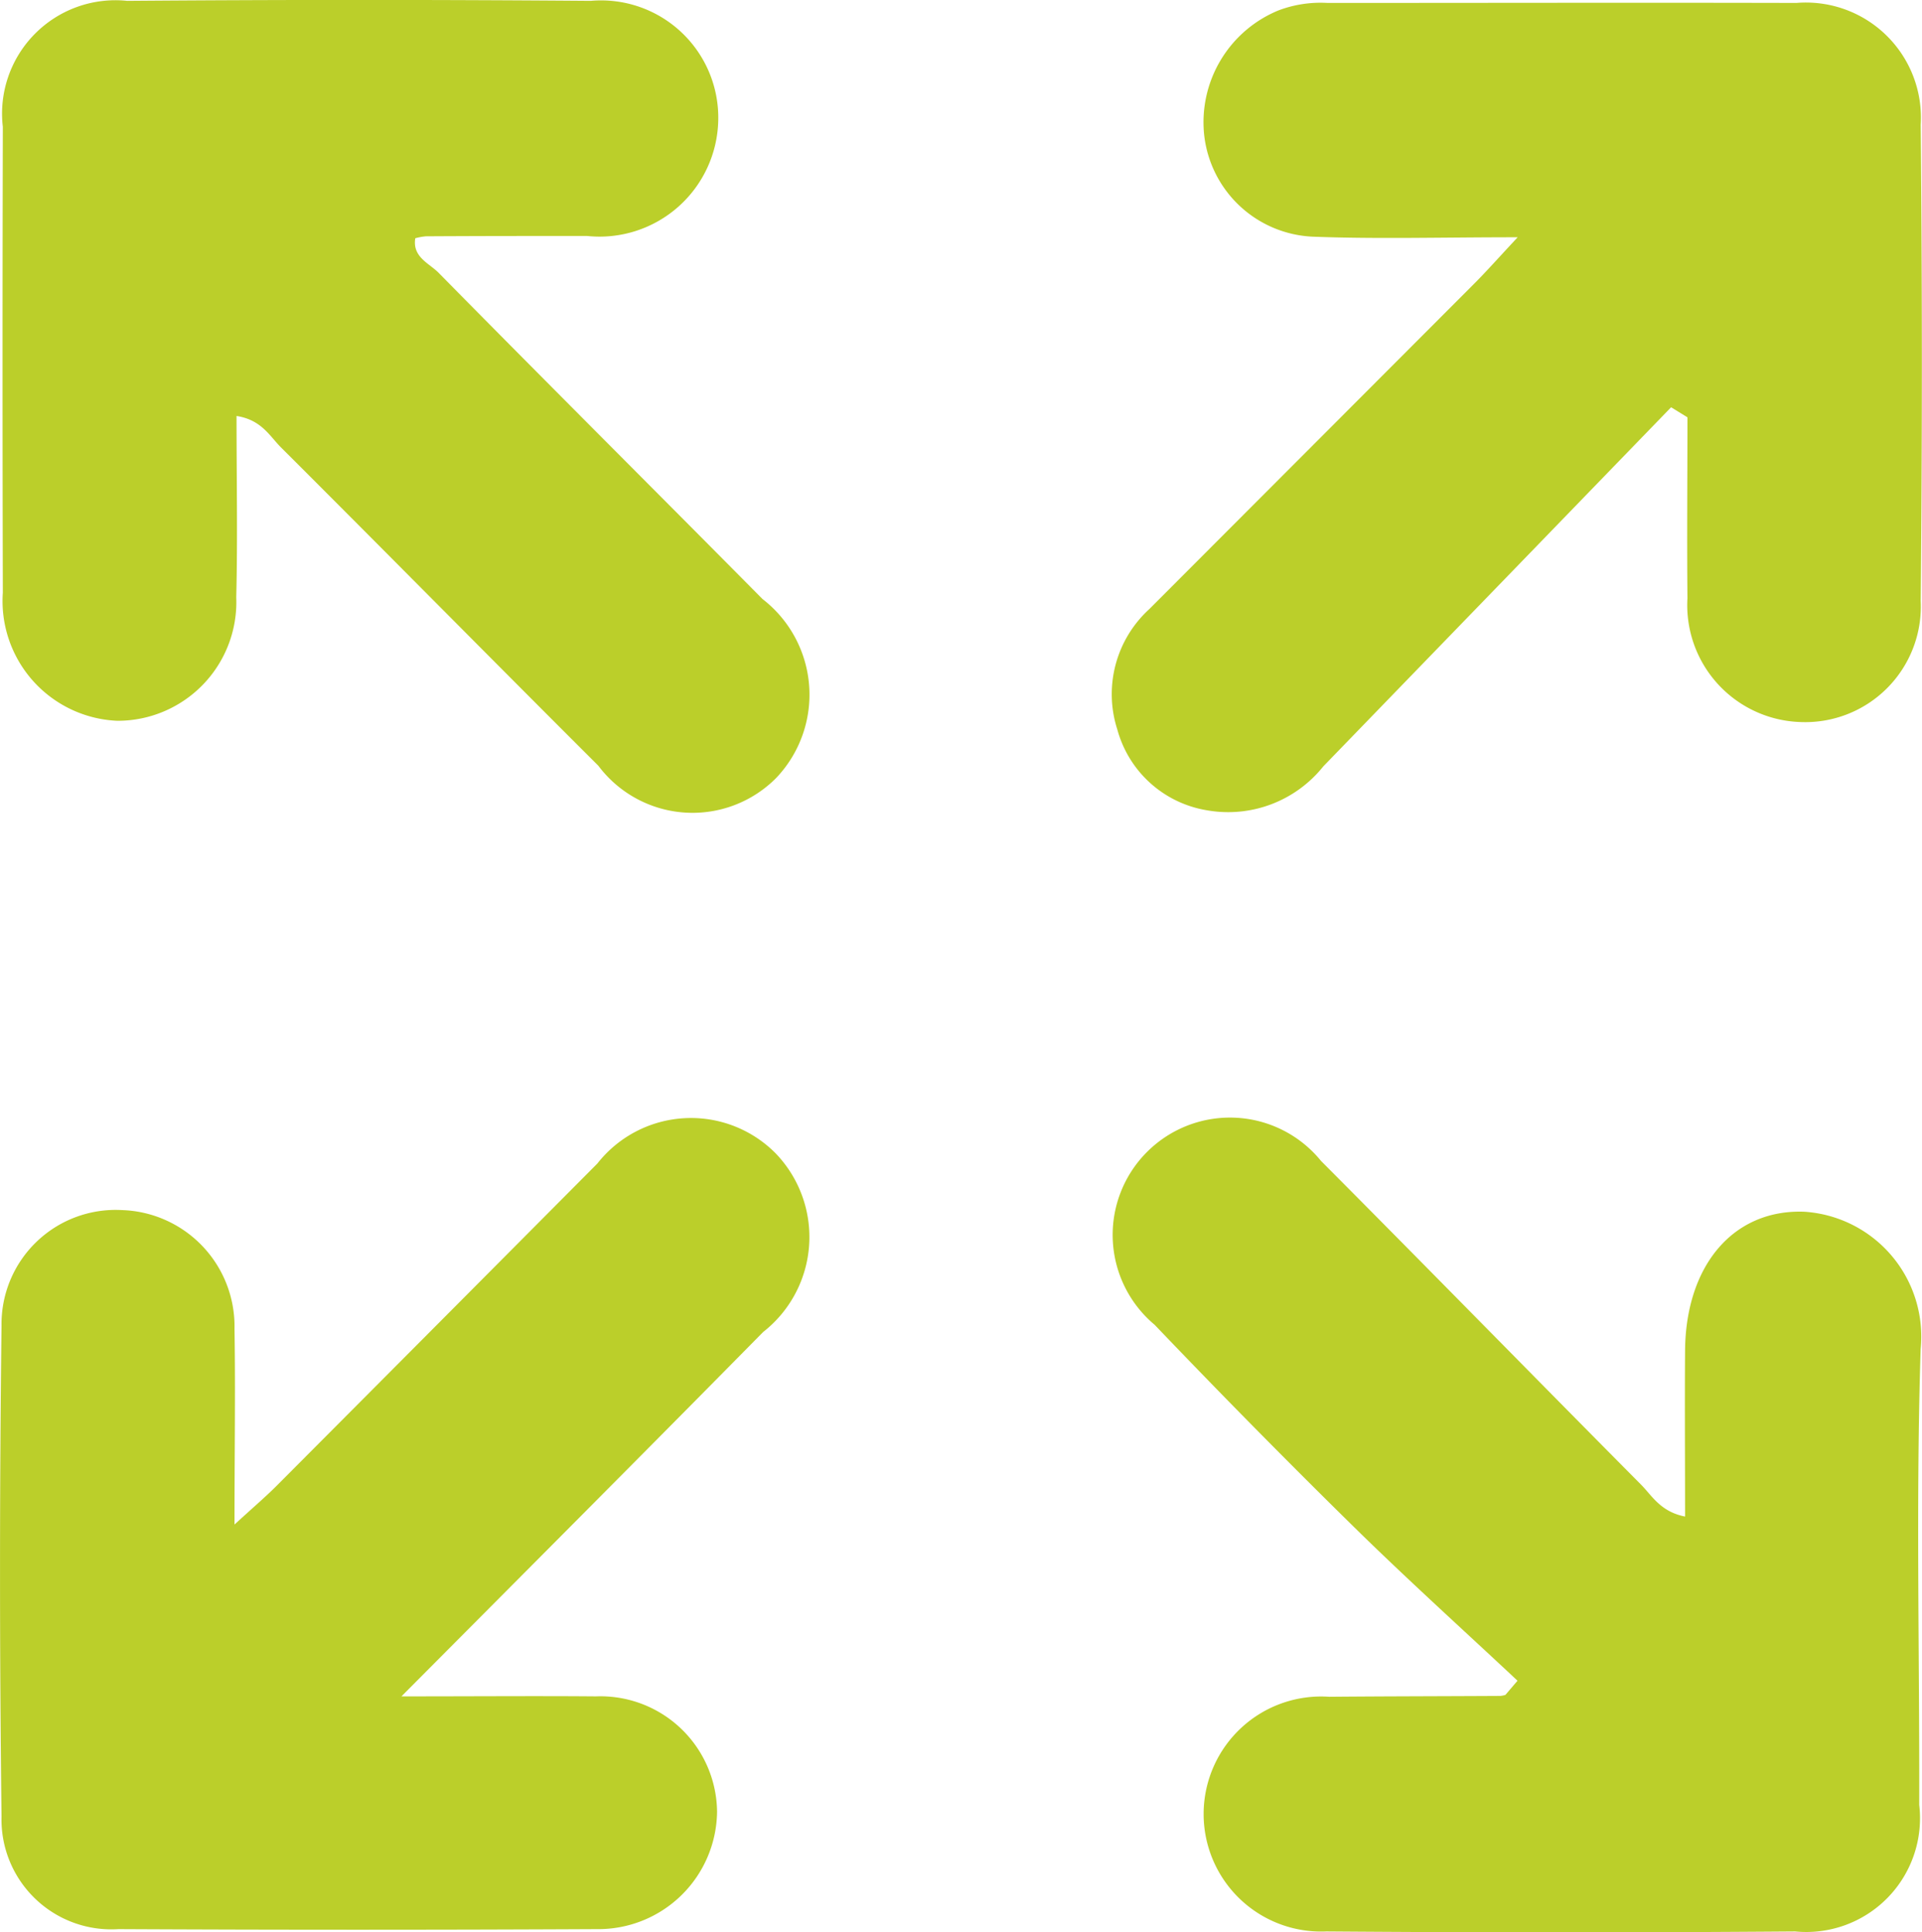
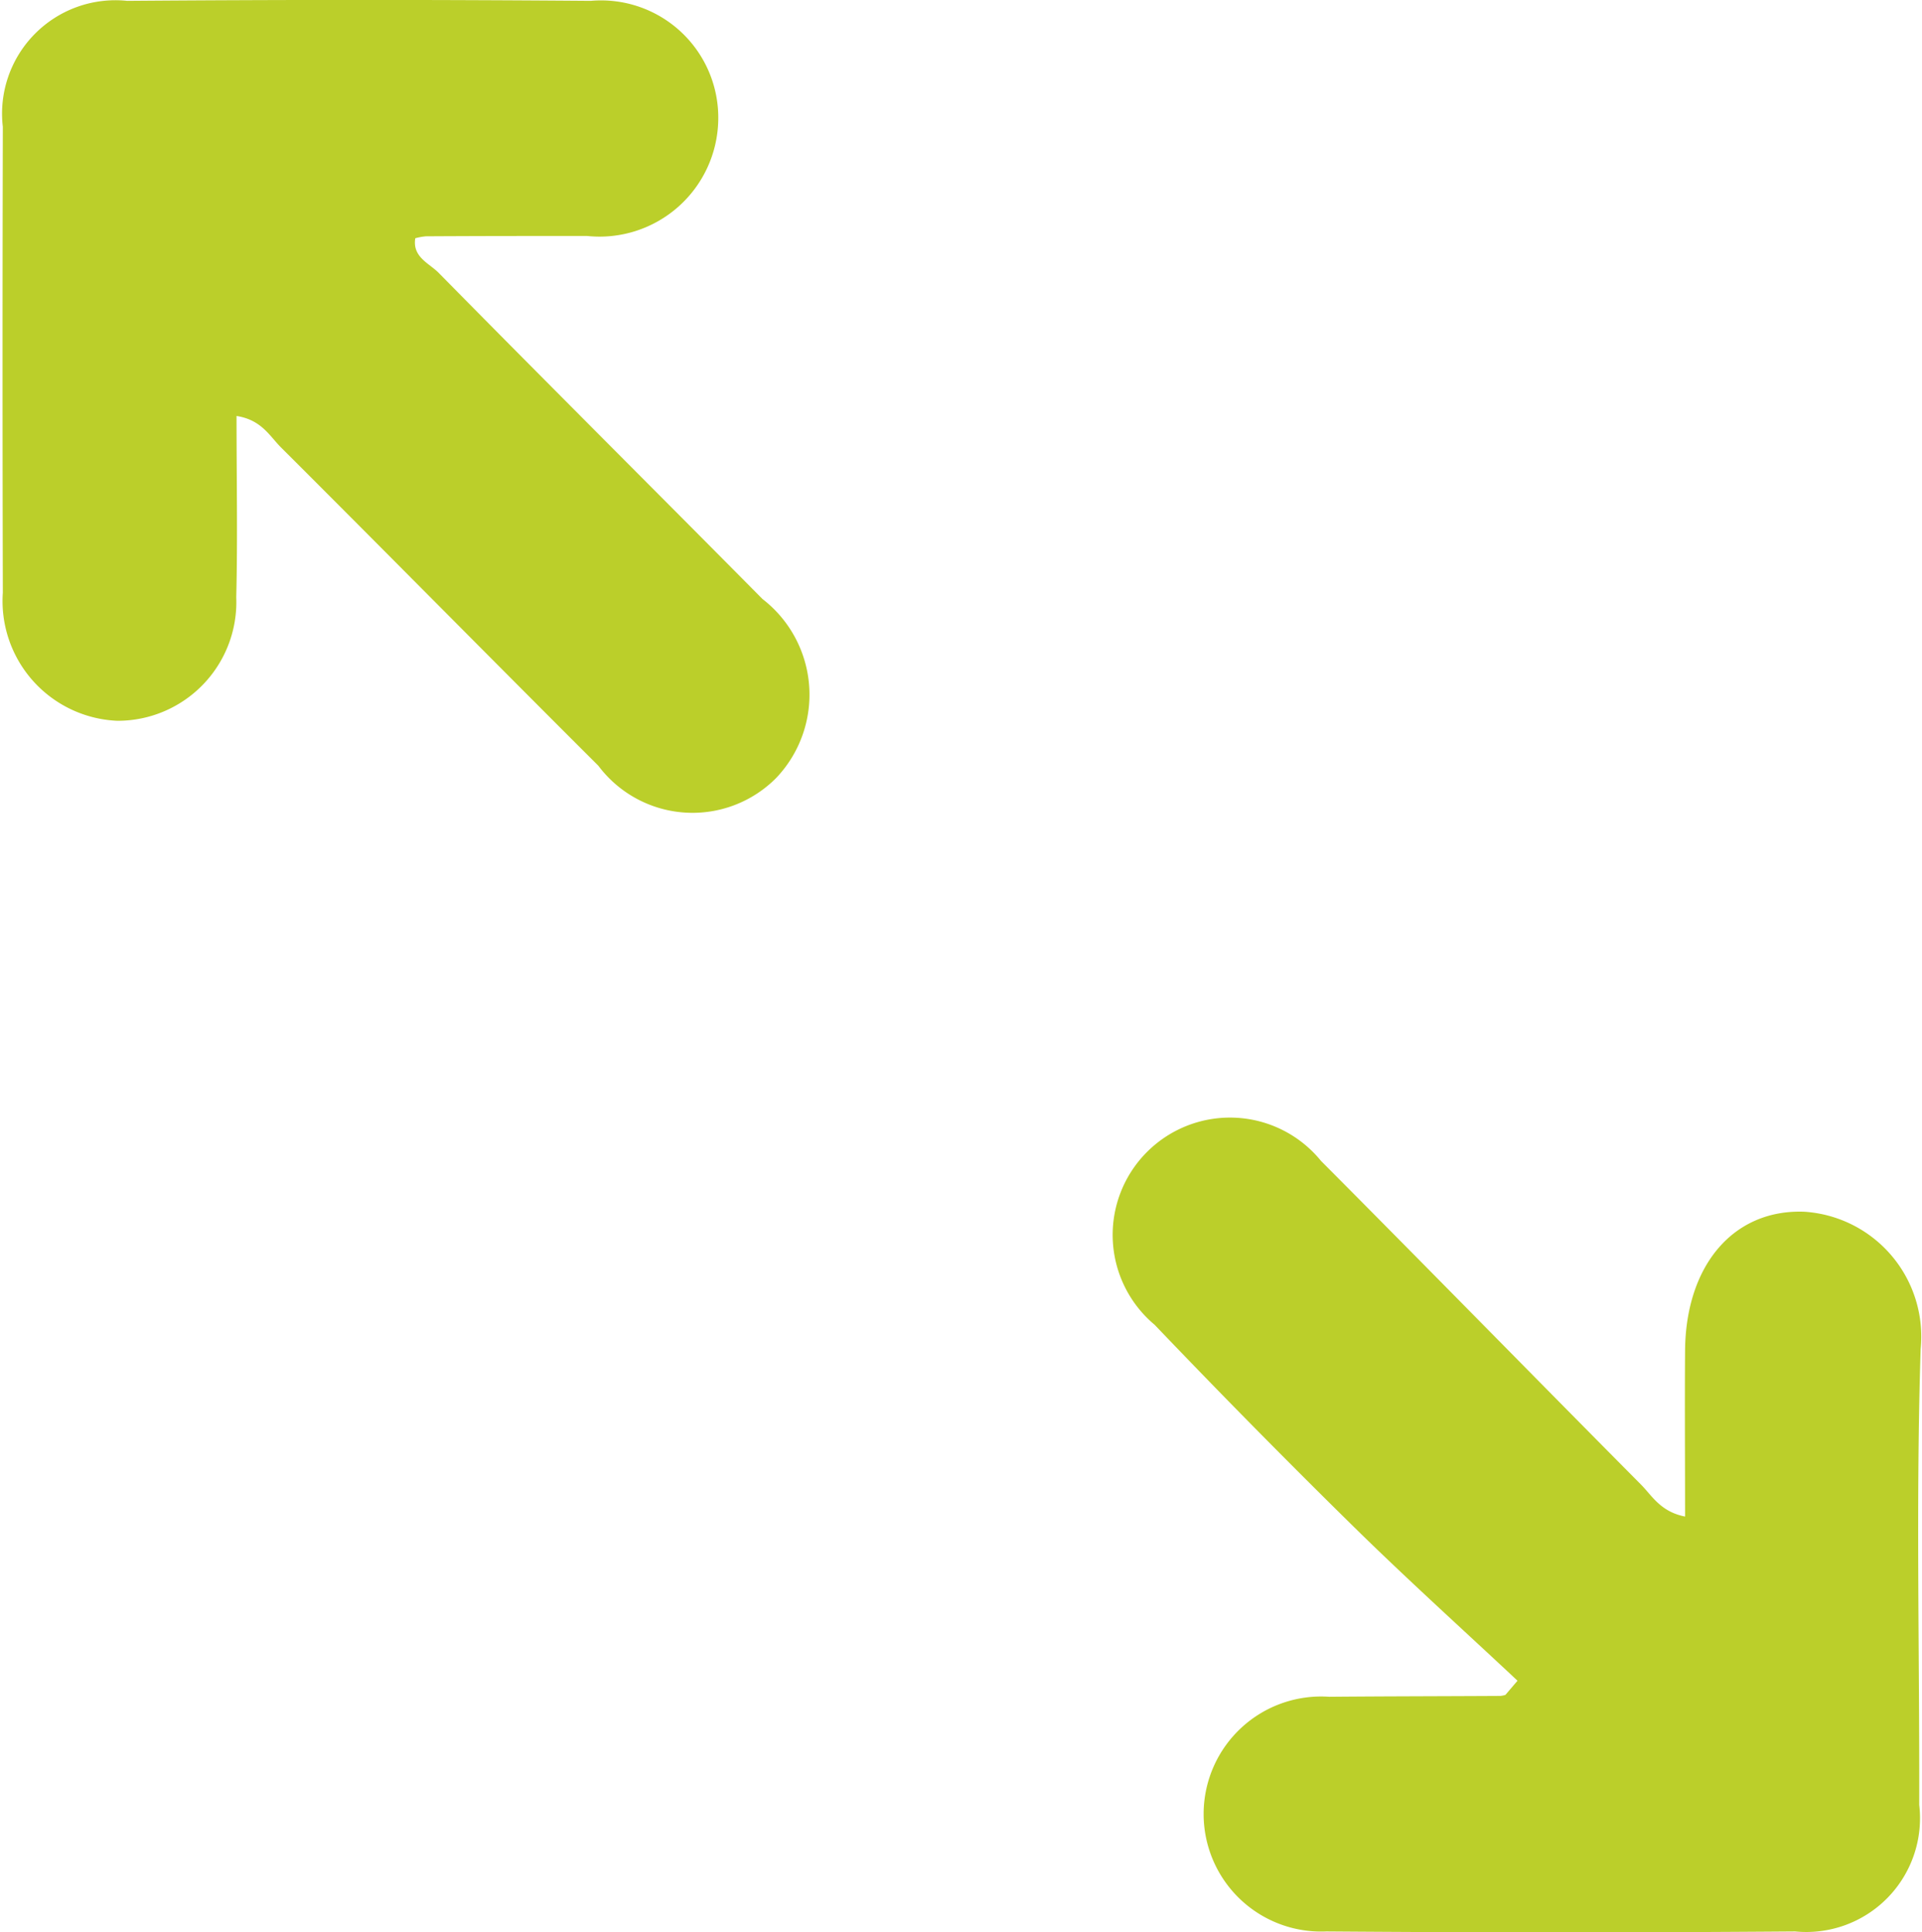
<svg xmlns="http://www.w3.org/2000/svg" width="33.998" height="34.177" viewBox="0 0 33.998 34.177">
  <g transform="translate(-615.556 -897.726)">
    <g transform="translate(615.556 897.726)">
-       <path d="M735.093,905.15q-3.076,3.176-6.152,6.352a2.154,2.154,0,0,1-2.07.775,1.973,1.973,0,0,1-1.573-1.424,2.037,2.037,0,0,1,.564-2.132q2.873-2.877,5.746-5.755c.206-.206.4-.425.771-.823-1.342,0-2.481.033-3.617-.01a2.024,2.024,0,0,1-1.927-1.786,2.138,2.138,0,0,1,1.313-2.217,2.106,2.106,0,0,1,.87-.132c2.763,0,5.527-.007,8.29,0a2.035,2.035,0,0,1,2.2,2.156q.041,4.211,0,8.423a2.045,2.045,0,0,1-2.132,2.141,2.069,2.069,0,0,1-1.994-2.19c-.01-1.067,0-2.134,0-3.2Z" transform="translate(-705.533 -897.946)" fill="#bbcf2a" />
-       <path d="M622.657,1018.226c1.313,0,2.377-.009,3.44,0a2.063,2.063,0,0,1,2.143,2.04,2.1,2.1,0,0,1-2.123,2.077q-4.232.021-8.465,0a1.943,1.943,0,0,1-2.069-1.99q-.053-4.343,0-8.688a2.019,2.019,0,0,1,2.132-2.041,2.057,2.057,0,0,1,1.989,2.1c.018,1.095,0,2.19,0,3.462.333-.305.548-.488.746-.686q2.838-2.848,5.673-5.7a2.106,2.106,0,0,1,3.151-.182,2.134,2.134,0,0,1-.219,3.163C626.987,1013.88,624.908,1015.963,622.657,1018.226Z" transform="translate(-615.556 -988.219)" fill="#bbcf2a" />
      <path d="M732.486,1017.92c-.97-.909-1.958-1.8-2.905-2.731q-1.784-1.754-3.513-3.564a2.075,2.075,0,1,1,2.942-2.9c1.892,1.9,3.766,3.817,5.655,5.72.2.2.347.485.785.571,0-1-.007-1.969,0-2.938.013-1.509.857-2.5,2.108-2.454a2.213,2.213,0,0,1,2.059,2.43c-.085,2.685-.018,5.375-.025,8.063a2.012,2.012,0,0,1-2.195,2.238q-4.145.032-8.29,0a2.079,2.079,0,1,1,.048-4.151c1.01-.009,2.02-.009,3.03-.015a.47.47,0,0,0,.087-.018Z" transform="translate(-705.643 -988.19)" fill="#bbcf2a" />
      <path d="M619.946,905.084c0,1.117.021,2.162-.005,3.206a2.1,2.1,0,0,1-2.105,2.186,2.121,2.121,0,0,1-2.024-2.266q-.01-4.12,0-8.241a2.006,2.006,0,0,1,2.2-2.228q4.1-.032,8.2,0a2.074,2.074,0,0,1,2.255,2.113,2.1,2.1,0,0,1-2.321,2.046c-.95,0-1.9,0-2.851.006a1.138,1.138,0,0,0-.187.034c-.055.334.247.443.414.613,1.9,1.929,3.821,3.844,5.728,5.769a2.138,2.138,0,0,1,.245,3.162,2.083,2.083,0,0,1-3.149-.213c-1.877-1.872-3.738-3.759-5.614-5.631C620.532,905.44,620.387,905.152,619.946,905.084Z" transform="translate(-615.762 -897.726)" fill="#bbcf2a" />
    </g>
  </g>
</svg>